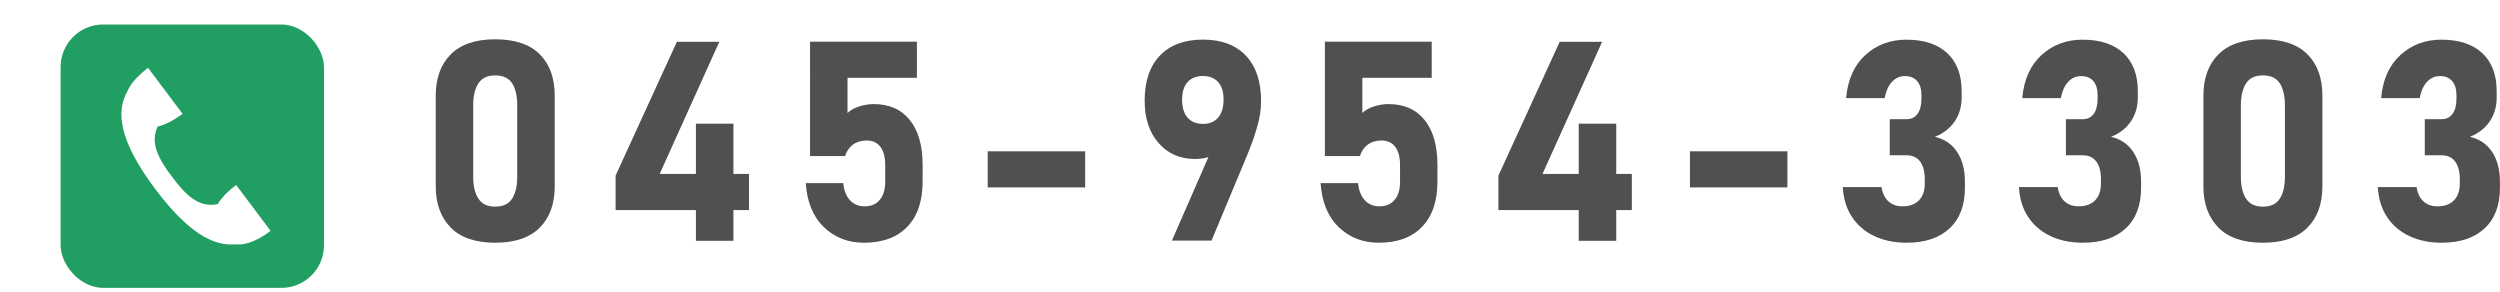
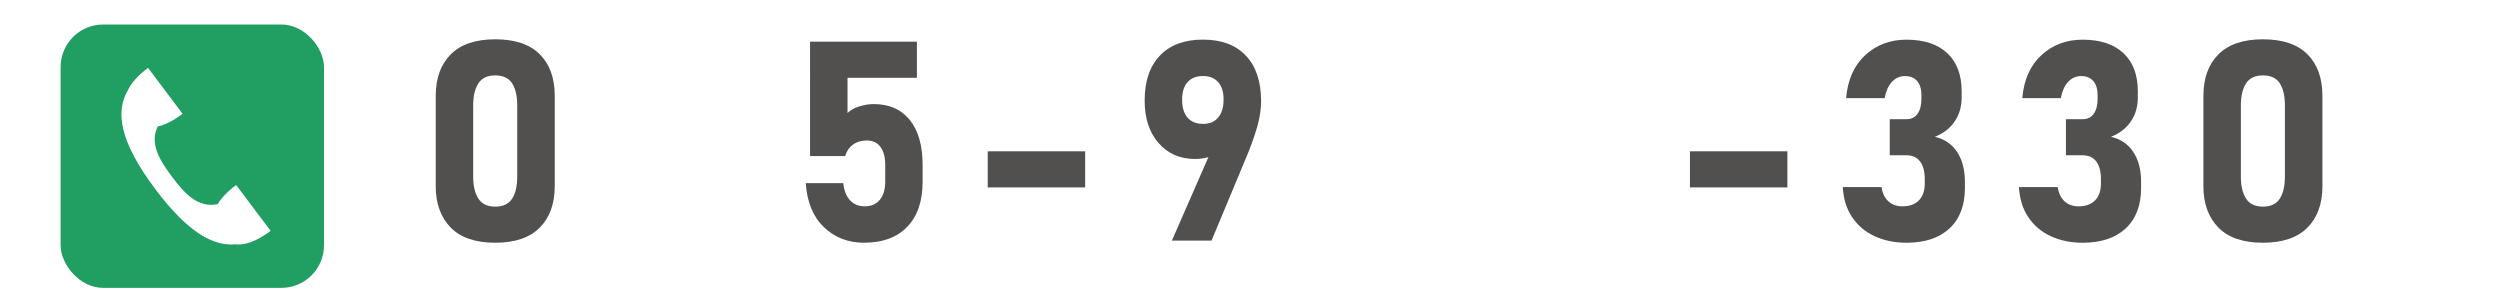
<svg xmlns="http://www.w3.org/2000/svg" id="b" width="407.13" height="47.49" viewBox="0 0 407.13 47.49">
  <defs>
    <style>.f{fill:none;}.g{fill:#fff;}.h{fill:#219e62;}.i{fill:#51504f;}.j{filter:url(#d);}</style>
    <filter id="d" filterUnits="userSpaceOnUse">
      <feOffset dx="0" dy="2" />
      <feGaussianBlur result="e" stdDeviation="0" />
      <feFlood flood-color="#416d5a" flood-opacity="1" />
      <feComposite in2="e" operator="in" />
      <feComposite in="SourceGraphic" />
    </filter>
  </defs>
  <g id="c">
    <g>
      <g class="j">
        <rect class="h" x="9.87" y="1.99" width="42.89" height="42.89" rx="6.93" ry="6.93" />
        <path class="g" d="m44.08,35.6l-.21-.27-4.91-6.53-.51-.67c-1.49,1.12-2.43,2.17-3.01,3.12-3.16.63-5.29-1.61-7.43-4.47-2.09-2.78-3.64-5.39-2.34-8.17,1.12-.26,2.46-.88,4.06-2.08l-.38-.51h0l-5.15-6.85h0l-.09-.12c-1.83,1.37-2.83,2.64-3.34,3.75-1.92,3.37-1.41,8.1,4.53,16.01,5.36,7.13,9.47,9.29,12.99,8.98,1.37.16,3.26-.3,5.78-2.19Z" />
      </g>
      <rect class="f" width="400.6" height="47.49" />
      <g>
        <path class="i" d="m80.65,39.53c-3.22,0-5.65-.83-7.26-2.48-1.62-1.66-2.43-3.9-2.43-6.72v-14.73c0-2.87.82-5.12,2.45-6.75,1.63-1.63,4.05-2.45,7.24-2.45s5.63.81,7.25,2.44c1.63,1.63,2.44,3.88,2.44,6.76v14.73c0,2.87-.82,5.12-2.45,6.75-1.63,1.63-4.05,2.45-7.24,2.45Zm0-5.88c1.28,0,2.19-.43,2.75-1.3.56-.87.83-2.06.83-3.58v-11.61c0-1.53-.28-2.73-.83-3.59-.56-.86-1.47-1.29-2.75-1.29s-2.18.43-2.74,1.29c-.56.86-.85,2.06-.85,3.59v11.61c0,1.52.28,2.71.85,3.58.56.87,1.48,1.3,2.74,1.3Z" />
-         <path class="i" d="m100.25,34.22v-5.62l9.98-21.79h6.91l-9.71,21.52h14.55v5.88h-21.72Zm13.08,4.99v-19.07h6.11v19.07h-6.11Z" />
        <path class="i" d="m140.71,39.53c-2.6,0-4.78-.85-6.54-2.54-1.76-1.69-2.74-4.08-2.95-7.15v-.02h6.11v.02c.12,1.19.48,2.11,1.09,2.77.61.66,1.4.99,2.38.99,1.07,0,1.9-.35,2.48-1.06.59-.71.88-1.69.88-2.95v-2.72c0-1.28-.26-2.26-.78-2.95-.52-.69-1.26-1.04-2.23-1.04-.88,0-1.62.22-2.24.67-.62.45-1.04,1.07-1.28,1.87h-5.71V6.79h17.4v5.88h-11.3v5.73c.48-.46,1.11-.82,1.91-1.07.79-.25,1.58-.38,2.35-.38,2.54,0,4.5.87,5.89,2.6s2.08,4.17,2.08,7.32v2.72c0,3.16-.83,5.61-2.5,7.34-1.66,1.73-4.02,2.6-7.06,2.6Z" />
        <path class="i" d="m160.85,24.64h15.87v5.88h-15.87v-5.88Z" />
        <path class="i" d="m190.84,39.19l7.04-16.09,1.09.8c-.39.7-.96,1.2-1.71,1.52-.76.31-1.63.47-2.63.47-2.47,0-4.45-.87-5.96-2.6-1.51-1.73-2.26-4.03-2.26-6.9v-.02c0-3.15.83-5.59,2.48-7.32,1.66-1.73,3.99-2.6,7.01-2.6s5.35.87,7,2.62c1.65,1.75,2.47,4.21,2.47,7.41v.02c0,1.32-.22,2.74-.66,4.24-.44,1.51-.98,3.03-1.62,4.56l-5.79,13.88h-6.46Zm5.06-19.01c1.07,0,1.9-.35,2.48-1.04.59-.69.88-1.67.88-2.93v-.02c0-1.22-.29-2.16-.88-2.82-.59-.66-1.42-.99-2.48-.99s-1.92.33-2.51,1-.88,1.61-.88,2.83v.02c0,1.26.29,2.24.88,2.92.59.68,1.42,1.02,2.51,1.02Z" />
-         <path class="i" d="m224.55,39.53c-2.6,0-4.78-.85-6.54-2.54-1.76-1.69-2.74-4.08-2.95-7.15v-.02h6.11v.02c.12,1.19.48,2.11,1.09,2.77.61.66,1.4.99,2.38.99,1.07,0,1.9-.35,2.48-1.06.59-.71.88-1.69.88-2.95v-2.72c0-1.28-.26-2.26-.78-2.95-.52-.69-1.26-1.04-2.23-1.04-.88,0-1.62.22-2.24.67-.62.45-1.04,1.07-1.28,1.87h-5.71V6.79h17.4v5.88h-11.3v5.73c.48-.46,1.11-.82,1.91-1.07.79-.25,1.58-.38,2.35-.38,2.54,0,4.5.87,5.89,2.6s2.08,4.17,2.08,7.32v2.72c0,3.16-.83,5.61-2.5,7.34-1.66,1.73-4.02,2.6-7.06,2.6Z" />
-         <path class="i" d="m244.02,34.22v-5.62l9.98-21.79h6.91l-9.71,21.52h14.55v5.88h-21.72Zm13.08,4.99v-19.07h6.11v19.07h-6.11Z" />
        <path class="i" d="m275.21,24.64h15.87v5.88h-15.87v-5.88Z" />
        <path class="i" d="m310.48,39.53c-1.95,0-3.68-.36-5.21-1.07-1.53-.71-2.75-1.75-3.65-3.1-.91-1.35-1.41-2.99-1.52-4.9h6.31c.15,1,.52,1.77,1.11,2.32.59.55,1.36.82,2.29.82,1.16,0,2.05-.32,2.69-.97.63-.65.95-1.56.95-2.73v-.76c0-1.23-.26-2.18-.77-2.85-.51-.67-1.24-1-2.19-1h-2.74v-5.88h2.74c.77,0,1.37-.29,1.79-.88.42-.59.63-1.41.63-2.46v-.56c0-1-.23-1.76-.7-2.31-.47-.54-1.12-.81-1.97-.81s-1.54.31-2.13.94-.98,1.51-1.19,2.65h-6.28c.27-3.02,1.31-5.35,3.14-7.02s4.06-2.5,6.68-2.5c2.87,0,5.08.73,6.65,2.19,1.57,1.46,2.35,3.54,2.35,6.23v.98c0,1.5-.38,2.81-1.14,3.92-.76,1.11-1.83,1.95-3.23,2.5,1.56.36,2.77,1.17,3.62,2.45.85,1.28,1.28,2.9,1.28,4.88v.98c0,2.84-.83,5.04-2.5,6.6s-4,2.34-7.02,2.34Z" />
        <path class="i" d="m339.17,39.53c-1.95,0-3.68-.36-5.21-1.07-1.53-.71-2.75-1.75-3.65-3.1-.91-1.35-1.41-2.99-1.52-4.9h6.31c.15,1,.52,1.77,1.11,2.32.59.55,1.36.82,2.29.82,1.16,0,2.05-.32,2.69-.97.63-.65.95-1.56.95-2.73v-.76c0-1.23-.26-2.18-.77-2.85-.51-.67-1.24-1-2.19-1h-2.74v-5.88h2.74c.77,0,1.37-.29,1.79-.88.42-.59.63-1.41.63-2.46v-.56c0-1-.23-1.76-.7-2.31-.47-.54-1.12-.81-1.97-.81s-1.54.31-2.13.94-.98,1.51-1.19,2.65h-6.28c.27-3.02,1.31-5.35,3.14-7.02s4.06-2.5,6.68-2.5c2.87,0,5.08.73,6.65,2.19,1.57,1.46,2.35,3.54,2.35,6.23v.98c0,1.5-.38,2.81-1.14,3.92-.76,1.11-1.83,1.95-3.23,2.5,1.56.36,2.77,1.17,3.62,2.45.85,1.28,1.28,2.9,1.28,4.88v.98c0,2.84-.83,5.04-2.5,6.6s-4,2.34-7.02,2.34Z" />
        <path class="i" d="m368.52,39.53c-3.22,0-5.65-.83-7.26-2.48-1.62-1.66-2.43-3.9-2.43-6.72v-14.73c0-2.87.82-5.12,2.45-6.75,1.63-1.63,4.05-2.45,7.24-2.45s5.63.81,7.25,2.44c1.63,1.63,2.44,3.88,2.44,6.76v14.73c0,2.87-.82,5.12-2.45,6.75-1.63,1.63-4.05,2.45-7.24,2.45Zm0-5.88c1.28,0,2.19-.43,2.75-1.3.56-.87.83-2.06.83-3.58v-11.61c0-1.53-.28-2.73-.83-3.59-.56-.86-1.47-1.29-2.75-1.29s-2.18.43-2.74,1.29c-.56.86-.85,2.06-.85,3.59v11.61c0,1.52.28,2.71.85,3.58.56.87,1.48,1.3,2.74,1.3Z" />
-         <path class="i" d="m397.61,39.53c-1.95,0-3.68-.36-5.21-1.07-1.53-.71-2.75-1.75-3.65-3.1-.91-1.35-1.41-2.99-1.52-4.9h6.31c.15,1,.52,1.77,1.11,2.32.59.55,1.36.82,2.29.82,1.16,0,2.05-.32,2.69-.97.63-.65.95-1.56.95-2.73v-.76c0-1.23-.26-2.18-.77-2.85-.51-.67-1.24-1-2.19-1h-2.74v-5.88h2.74c.77,0,1.37-.29,1.79-.88.42-.59.63-1.41.63-2.46v-.56c0-1-.23-1.76-.7-2.31-.47-.54-1.12-.81-1.97-.81s-1.54.31-2.13.94-.98,1.51-1.19,2.65h-6.28c.27-3.02,1.31-5.35,3.14-7.02s4.06-2.5,6.68-2.5c2.87,0,5.08.73,6.65,2.19,1.57,1.46,2.35,3.54,2.35,6.23v.98c0,1.5-.38,2.81-1.14,3.92-.76,1.11-1.83,1.95-3.23,2.5,1.56.36,2.77,1.17,3.62,2.45.85,1.28,1.28,2.9,1.28,4.88v.98c0,2.84-.83,5.04-2.5,6.6s-4,2.34-7.02,2.34Z" />
      </g>
    </g>
  </g>
</svg>